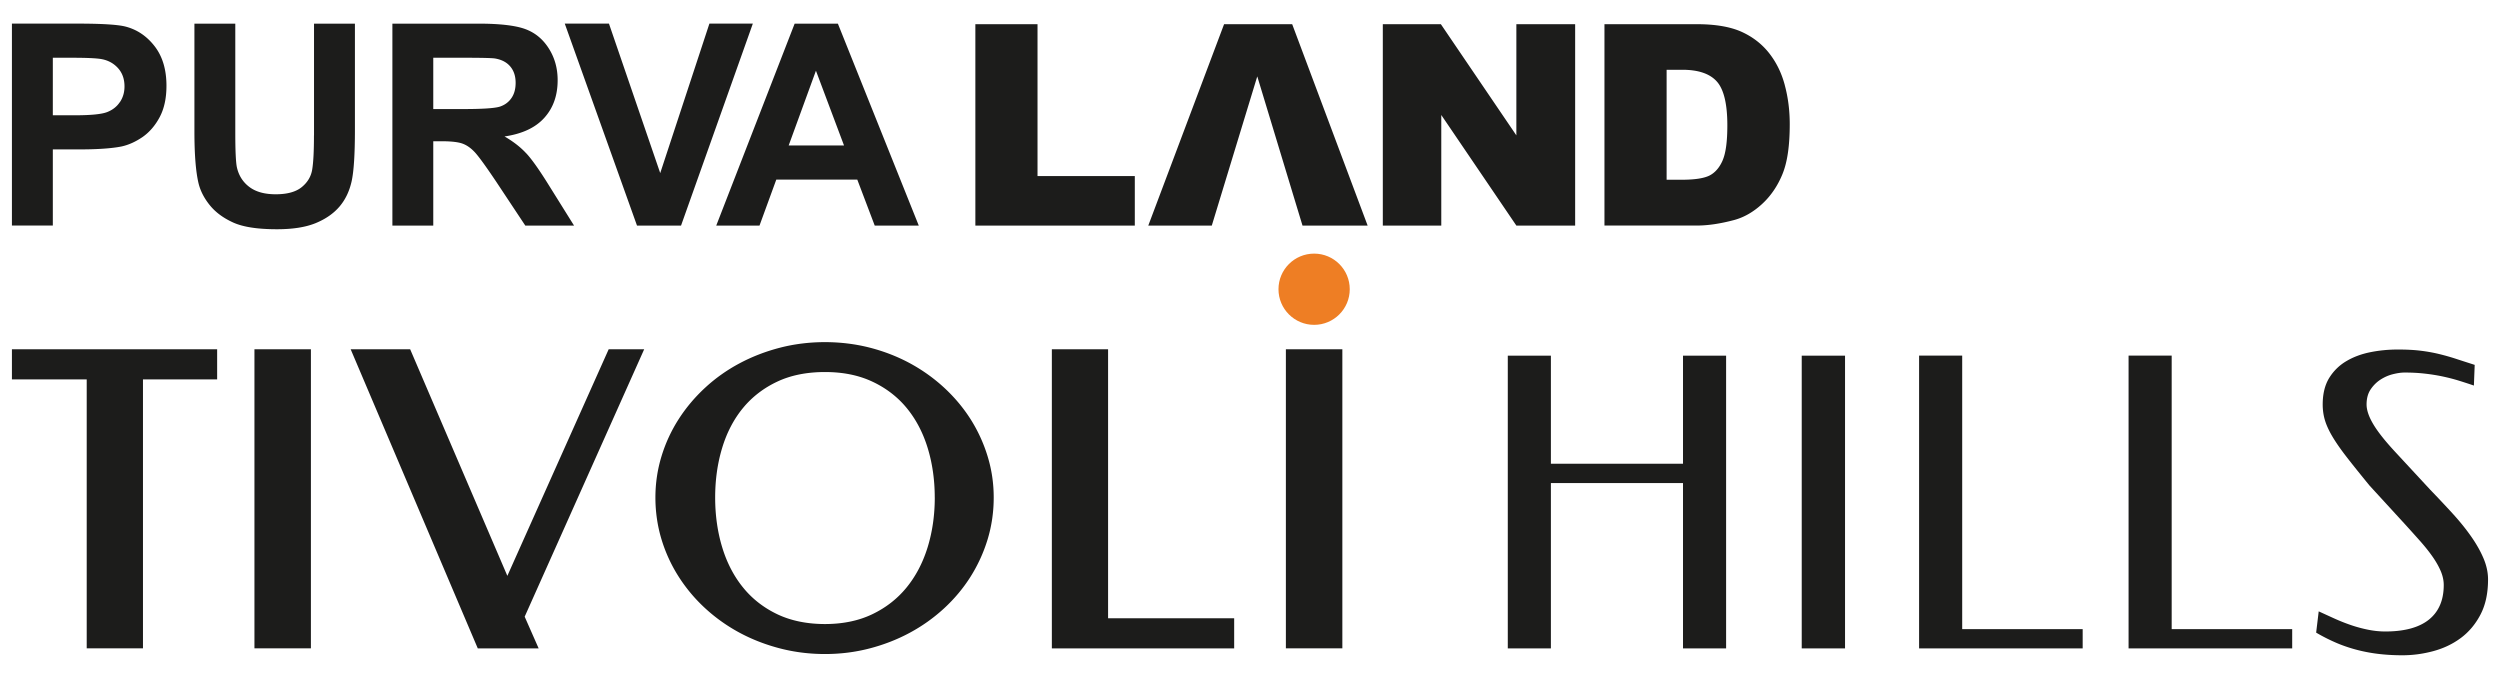
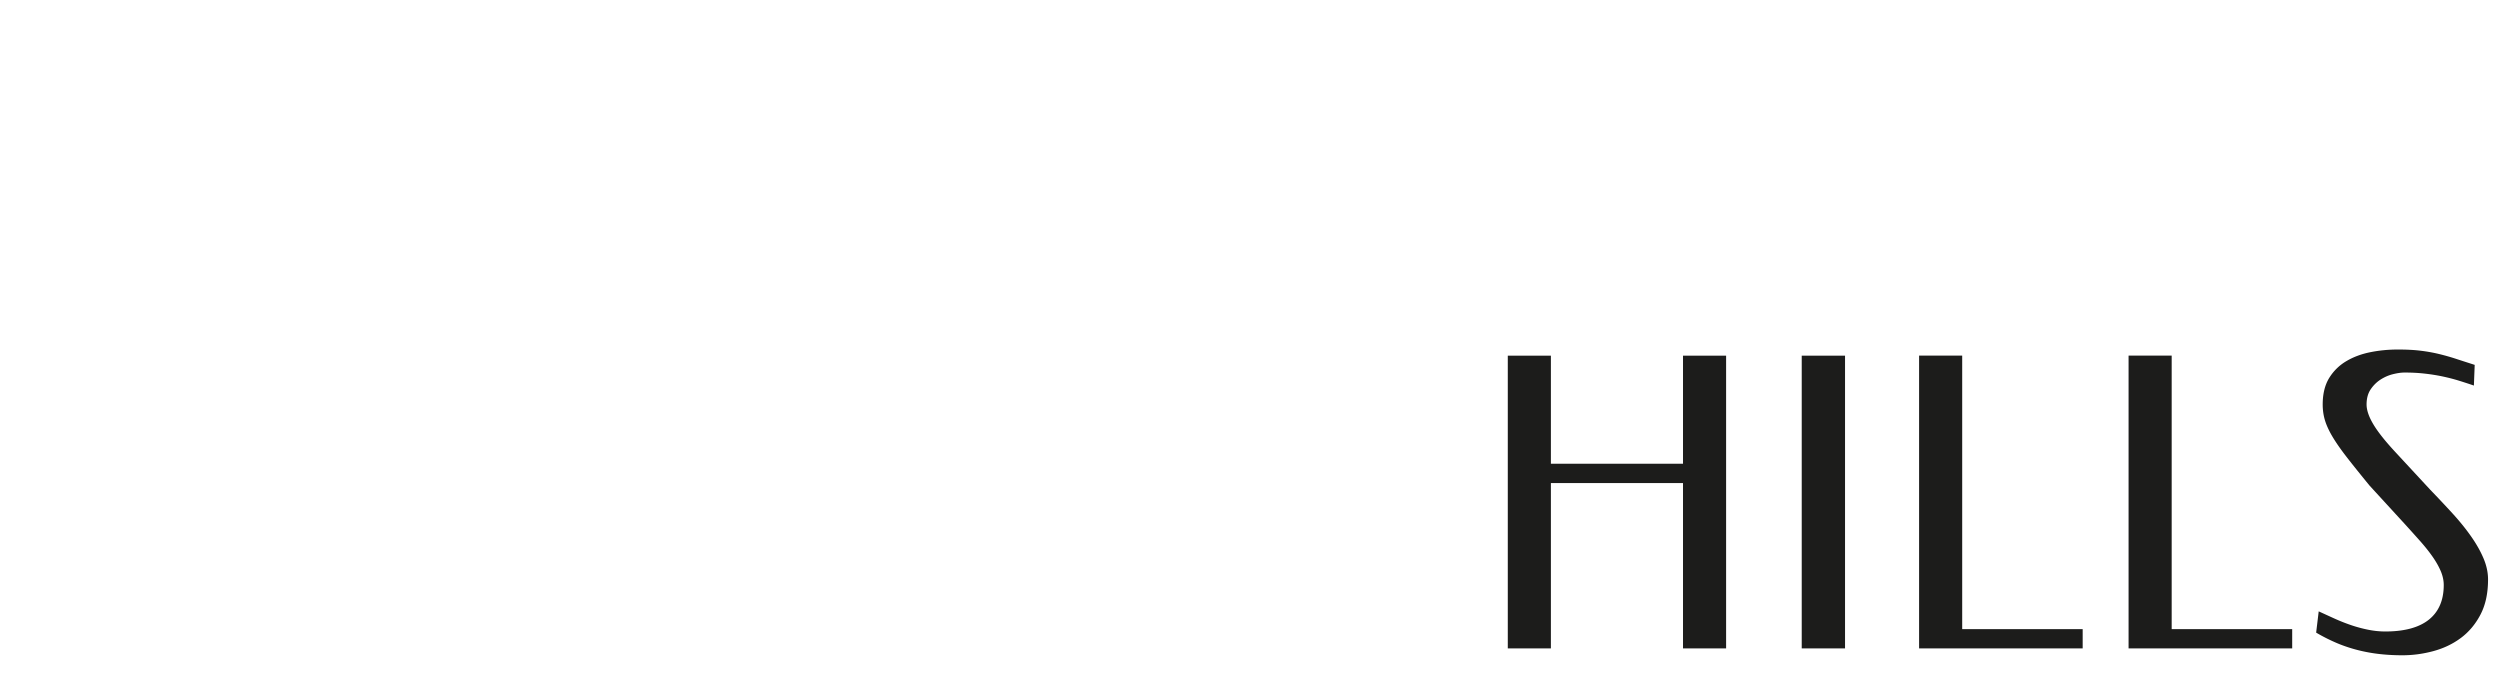
<svg xmlns="http://www.w3.org/2000/svg" id="Layer_1" version="1.1" viewBox="0 0 851.38 231.21">
  <defs>
    <style>.st0{fill:#1c1c1b}</style>
  </defs>
  <path d="M587.83 220.82h-14.68V164.5h-44.99v56.32h-14.68v-99.7h14.68v36.81h44.99v-36.81h14.68zM613.58 121.12h14.75v99.7h-14.75zM668.23 214.25h41.03v6.57h-55.71v-99.71h14.68zM739.57 214.25h41.04v6.57h-55.72v-99.71h14.68zM816.55 119.03c2.94 0 5.53.13 7.74.4s4.29.64 6.24 1.11c1.94.47 3.88 1.01 5.8 1.64s4.06 1.31 6.43 2.08l-.27 7.04q-2.55-.87-5.16-1.68c-1.74-.54-3.56-1-5.46-1.41-1.9-.4-3.92-.73-6.07-.97-2.14-.25-4.45-.37-6.91-.37-1.12 0-2.41.18-3.89.54s-2.89.96-4.23 1.81-2.48 1.97-3.42 3.35q-1.41 2.085-1.41 5.16c0 1.92.76 4.17 2.29 6.74 1.52 2.57 4.06 5.78 7.64 9.62l11.8 12.74c2.59 2.68 5.08 5.33 7.47 7.94 2.4 2.62 4.48 5.19 6.27 7.72q2.685 3.78 4.29 7.5c1.07 2.48 1.61 4.93 1.61 7.34 0 4.7-.86 8.68-2.58 11.97s-3.96 5.94-6.71 7.98-5.87 3.52-9.36 4.46-6.97 1.41-10.46 1.41c-3.04 0-5.88-.17-8.52-.5s-5.15-.83-7.54-1.48-4.68-1.45-6.87-2.41a61 61 0 0 1-6.5-3.32l.87-7.24c1.75.8 3.53 1.62 5.37 2.45 1.83.83 3.7 1.57 5.6 2.22s3.83 1.17 5.8 1.57 3.93.61 5.9.61c6.57 0 11.54-1.36 14.89-4.06 3.35-2.71 5.02-6.63 5.02-11.77 0-1.56-.35-3.15-1.03-4.75-.69-1.61-1.64-3.28-2.85-5s-2.63-3.49-4.26-5.32a708 708 0 0 0-5.19-5.77l-11.93-13.01c-3.04-3.71-5.59-6.88-7.64-9.52-2.06-2.64-3.7-4.99-4.93-7.04-1.23-2.06-2.1-3.95-2.62-5.67s-.77-3.52-.77-5.4c0-3.62.74-6.62 2.21-9.02 1.48-2.39 3.42-4.3 5.84-5.73 2.41-1.43 5.14-2.44 8.18-3.05s6.14-.91 9.33-.91" class="st0" />
-   <path d="M459.66 98.5c0 6.7-5.43 12.13-12.13 12.13s-12.14-5.43-12.14-12.13 5.43-12.13 12.14-12.13 12.13 5.43 12.13 12.13" style="fill:#ee7e24" />
-   <path d="m207.29 118.94-34.51 77.17-33.1-77.17h-20.26l43.29 101.87h20.73l-4.76-10.8 40.7-91.07zM330.5 142.71c-2.49-3.91-5.53-7.52-9.02-10.73s-7.4-6-11.64-8.29c-4.23-2.28-8.84-4.07-13.69-5.31-9.77-2.5-20.86-2.48-30.52.03-4.88 1.26-9.51 3.05-13.75 5.31-4.27 2.27-8.2 5.05-11.68 8.26-3.5 3.22-6.54 6.82-9.05 10.72a50.9 50.9 0 0 0-5.87 12.68c-1.38 4.5-2.08 9.24-2.08 14.07s.7 9.71 2.08 14.24c1.38 4.54 3.36 8.83 5.87 12.74a54.2 54.2 0 0 0 9.05 10.76c3.49 3.21 7.42 6 11.68 8.29s8.89 4.08 13.76 5.34c4.89 1.27 10.04 1.91 15.31 1.91s10.35-.64 15.21-1.91c4.84-1.26 9.44-3.05 13.68-5.34 4.24-2.28 8.15-5.07 11.64-8.28s6.53-6.83 9.02-10.77a52.3 52.3 0 0 0 5.83-12.73c1.38-4.53 2.08-9.32 2.08-14.24s-.7-9.57-2.08-14.07a52 52 0 0 0-5.82-12.67m-12.17 26.72c0 6.07-.84 11.81-2.48 17.08-1.63 5.22-4.05 9.81-7.2 13.64-3.12 3.81-7.05 6.85-11.67 9.05-4.61 2.2-10.01 3.31-16.05 3.31s-11.53-1.11-16.17-3.31-8.56-5.25-11.65-9.05c-3.13-3.82-5.53-8.41-7.13-13.63-1.62-5.27-2.44-11.02-2.44-17.09s.81-11.75 2.41-16.99c1.57-5.17 3.95-9.72 7.08-13.52 3.11-3.77 7.02-6.78 11.63-8.95 4.6-2.18 10.07-3.28 16.27-3.28s11.54 1.1 16.17 3.28c4.63 2.17 8.55 5.18 11.65 8.95 3.13 3.79 5.53 8.35 7.13 13.53 1.62 5.25 2.44 10.96 2.44 16.98M377.36 118.94h-19.15v101.87h62.09v-10.26h-42.94zM86.65 118.94h19.23V220.8H86.65zM4.06 129.2h25.47v91.6h19.16v-91.6h25.26v-10.26H4.06zM437.91 118.94h19.23V220.8h-19.23zM285.33 8.05h-14.71l-26.7 68.77h14.73l5.72-15.66h27.58l5.94 15.66h15L285.34 8.05Zm-16.74 41.48 9.28-25.45 9.56 25.45zM241.59 8.04l-16.75 50.91-17.46-50.91h-15.05l24.6 68.78h15l24.45-68.78zM179.22 52.23c-1.93-2.1-4.4-4.02-7.4-5.76 6.02-.88 10.54-2.99 13.56-6.36 3.03-3.36 4.53-7.62 4.53-12.79 0-4.07-1.01-7.67-3.02-10.83-2-3.15-4.65-5.35-7.99-6.58-3.33-1.23-8.68-1.86-16.03-1.86h-29.24v68.77h13.92V48.1h2.82c3.2 0 5.54.26 7.03.77 1.47.51 2.87 1.47 4.18 2.85 1.33 1.4 3.77 4.75 7.35 10.08l9.96 15.02h16.6l-8.38-13.42c-3.31-5.35-5.93-9.08-7.88-11.18m-21.4-15.07h-10.28V19.67h10.84c5.62 0 8.99.08 10.14.24 2.24.37 3.98 1.26 5.21 2.69 1.23 1.44 1.86 3.29 1.86 5.61 0 2.06-.46 3.79-1.41 5.17-.93 1.37-2.24 2.35-3.89 2.91-1.67.56-5.81.85-12.47.85M106.92 46.11c0 5.44-.21 9.33-.61 11.69-.4 2.35-1.58 4.32-3.57 5.94-1.99 1.61-4.93 2.42-8.82 2.42s-6.87-.85-9.09-2.56c-2.21-1.7-3.6-3.97-4.19-6.79-.33-1.74-.51-5.57-.51-11.49V8.05H66.21v36.72c0 7.7.45 13.53 1.36 17.47.62 2.67 1.91 5.2 3.87 7.63 1.97 2.44 4.64 4.4 8.02 5.93 3.38 1.52 8.34 2.27 14.89 2.27 5.43 0 9.81-.71 13.19-2.1 3.36-1.39 6.05-3.25 8.06-5.6s3.39-5.23 4.15-8.64c.75-3.41 1.12-9.25 1.12-17.51V8.05h-13.93v38.07ZM42.81 9.07c-2.56-.68-8.06-1.03-16.48-1.03H4.06v68.77h13.93V50.88h9.03c6.27 0 11.06-.34 14.37-1 2.43-.53 4.83-1.62 7.19-3.24 2.35-1.65 4.29-3.91 5.82-6.79 1.52-2.88 2.29-6.42 2.29-10.64 0-5.48-1.33-9.94-3.98-13.4-2.66-3.46-5.95-5.7-9.89-6.74m-2.01 25.71c-1.04 1.56-2.48 2.67-4.32 3.39s-5.48 1.09-10.93 1.09h-7.57V19.67h6.68c4.99 0 8.31.16 9.96.47 2.25.42 4.09 1.44 5.57 3.07 1.46 1.63 2.2 3.7 2.2 6.22 0 2.04-.53 3.82-1.57 5.36M607.82 29.01c-1.11-4.19-2.91-7.84-5.41-11-2.51-3.15-5.67-5.55-9.48-7.25-3.81-1.67-8.84-2.52-15.03-2.52h-31.5v68.57h31.5c3.76 0 7.97-.63 12.62-1.87 3.4-.91 6.58-2.73 9.54-5.45 2.97-2.73 5.28-6.11 6.94-10.15 1.68-4.04 2.5-9.72 2.5-17.05 0-4.68-.56-9.1-1.69-13.28M586.66 54.6c-1.06 2.44-2.53 4.15-4.41 5.14-1.88.97-5.04 1.47-9.48 1.47h-5.2V23.76h5.3c5.5 0 9.45 1.34 11.82 4.02 2.38 2.68 3.56 7.64 3.56 14.91 0 5.49-.53 9.45-1.6 11.91M470.92 8.25h19.78l25.7 37.85V8.25h20.02v68.57H516.4l-25.57-37.66v37.66h-19.91zM428.16 26.03c-7.5 24.58-9.35 30.68-15.48 50.79h-21.63l25.81-68.57h23.2l25.69 68.57h-22.18c-5.93-19.53-8.15-26.92-15.4-50.79M332.16 8.25h21.17v51.71h33.13v16.86h-54.3z" class="st0" />
</svg>